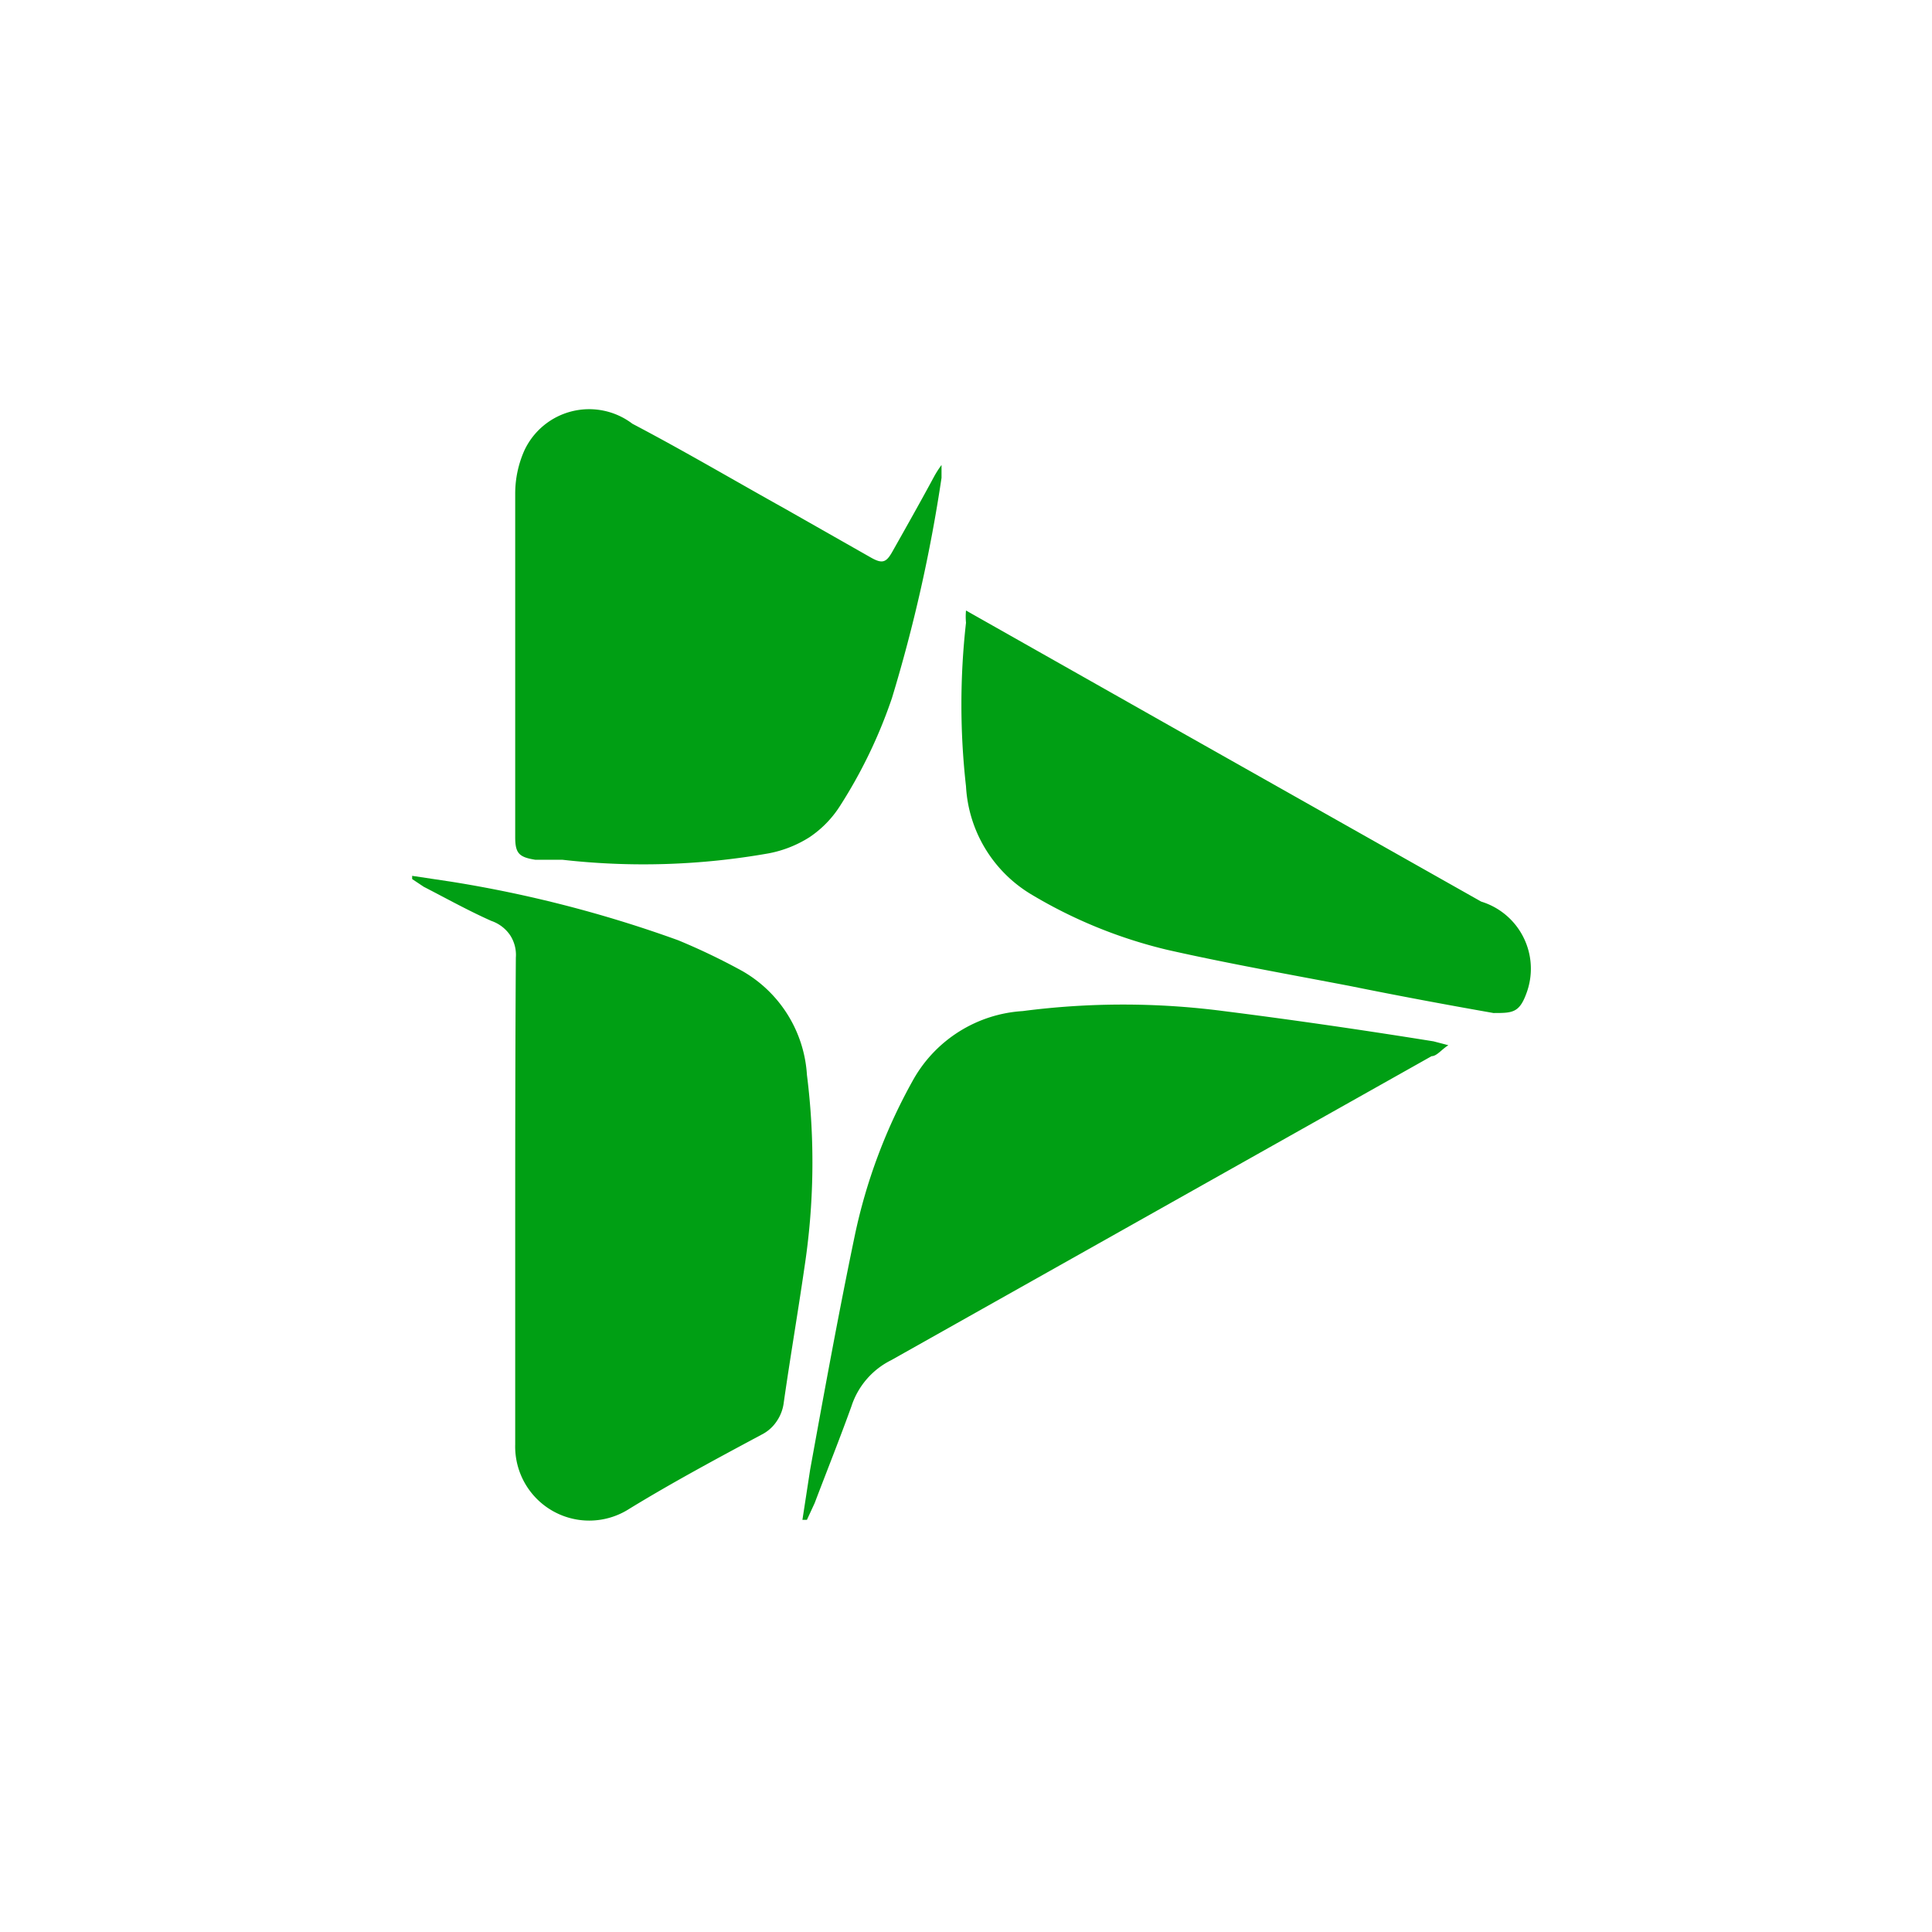
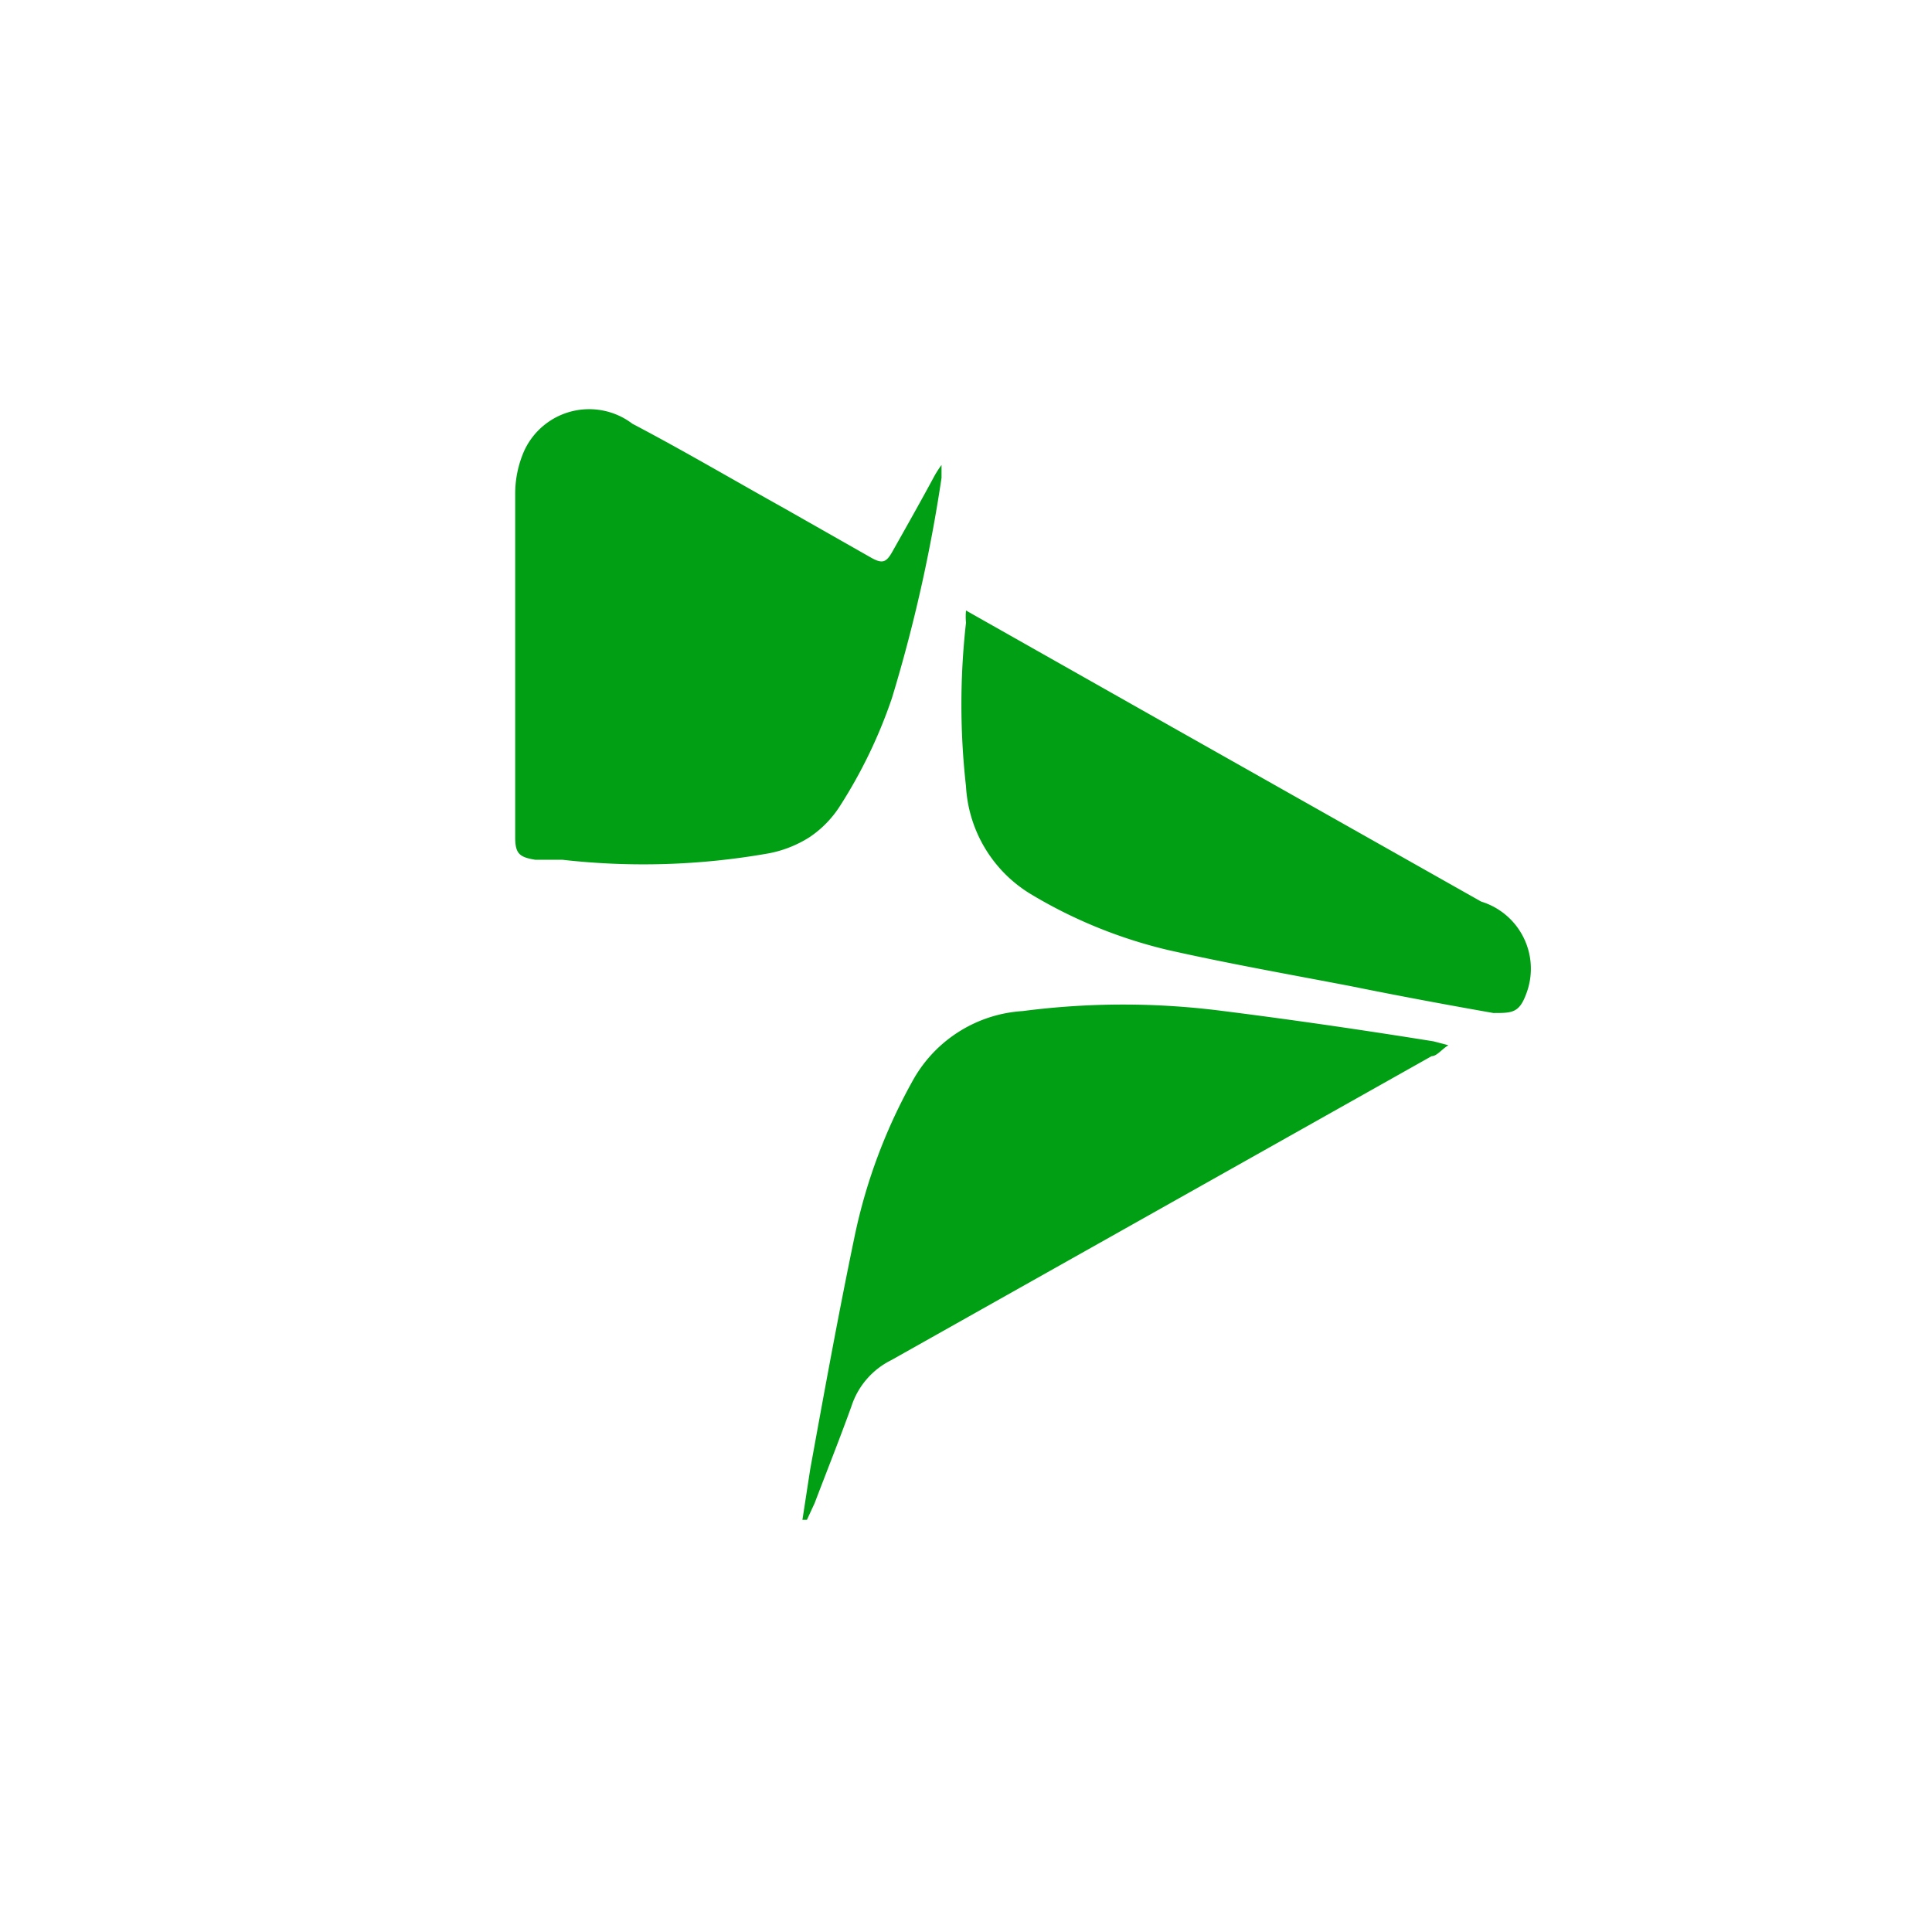
<svg xmlns="http://www.w3.org/2000/svg" id="Layer_1" data-name="Layer 1" viewBox="0 0 30 30">
  <defs>
    <style>.cls-1{fill:#009F14;}</style>
  </defs>
-   <path class="cls-1" d="M12.53,16.69a2,2,0,0,0-1-1.61,10,10,0,0,0-1-.48A19.26,19.26,0,0,0,7,13.69L6.4,13.6l0,.05.18.12c.35.18.69.37,1.05.53a.58.58,0,0,1,.29.22.56.56,0,0,1,.09.35C8,16.41,8,18,8,19.48v2.95a1.15,1.15,0,0,0,1.77,1c.67-.41,1.36-.78,2.05-1.15a.61.61,0,0,0,.24-.21.65.65,0,0,0,.11-.29c.1-.7.22-1.4.32-2.09A10.84,10.84,0,0,0,12.53,16.69Z" />
  <path class="cls-1" d="M8,13c0,.25.06.31.31.35l.42,0a11.15,11.15,0,0,0,3.21-.1,1.81,1.81,0,0,0,.63-.25,1.65,1.65,0,0,0,.47-.48,7.65,7.65,0,0,0,.81-1.68,23.79,23.79,0,0,0,.77-3.42v-.2l0,0a1.63,1.63,0,0,0-.11.17c-.21.39-.43.78-.65,1.17-.1.18-.16.2-.35.09l-1.32-.75c-.79-.44-1.57-.9-2.37-1.32A1.11,1.11,0,0,0,8.14,7,1.65,1.65,0,0,0,8,7.67C8,8.79,8,9.92,8,11Z" />
  <path class="cls-1" d="M19,15.7a12.07,12.07,0,0,0-3.12,0,2.1,2.1,0,0,0-1.69,1.05,8.53,8.53,0,0,0-.92,2.45c-.25,1.2-.47,2.41-.69,3.62l-.12.78.07,0,.12-.26c.19-.5.39-1,.57-1.5a1.22,1.22,0,0,1,.62-.72l8.39-4.72c.08,0,.15-.1.26-.17l-.23-.06C21.2,16,20.11,15.84,19,15.7Z" />
  <path class="cls-1" d="M23,14l-4.8-2.71L15,9.48a1.05,1.05,0,0,0,0,.19,11.35,11.35,0,0,0,0,2.54,2.09,2.09,0,0,0,1,1.67,7.47,7.47,0,0,0,2.13.87c.93.21,1.89.38,2.83.56.74.15,1.49.29,2.23.42.29,0,.4,0,.51-.3A1.09,1.09,0,0,0,23,14Z" />
</svg>